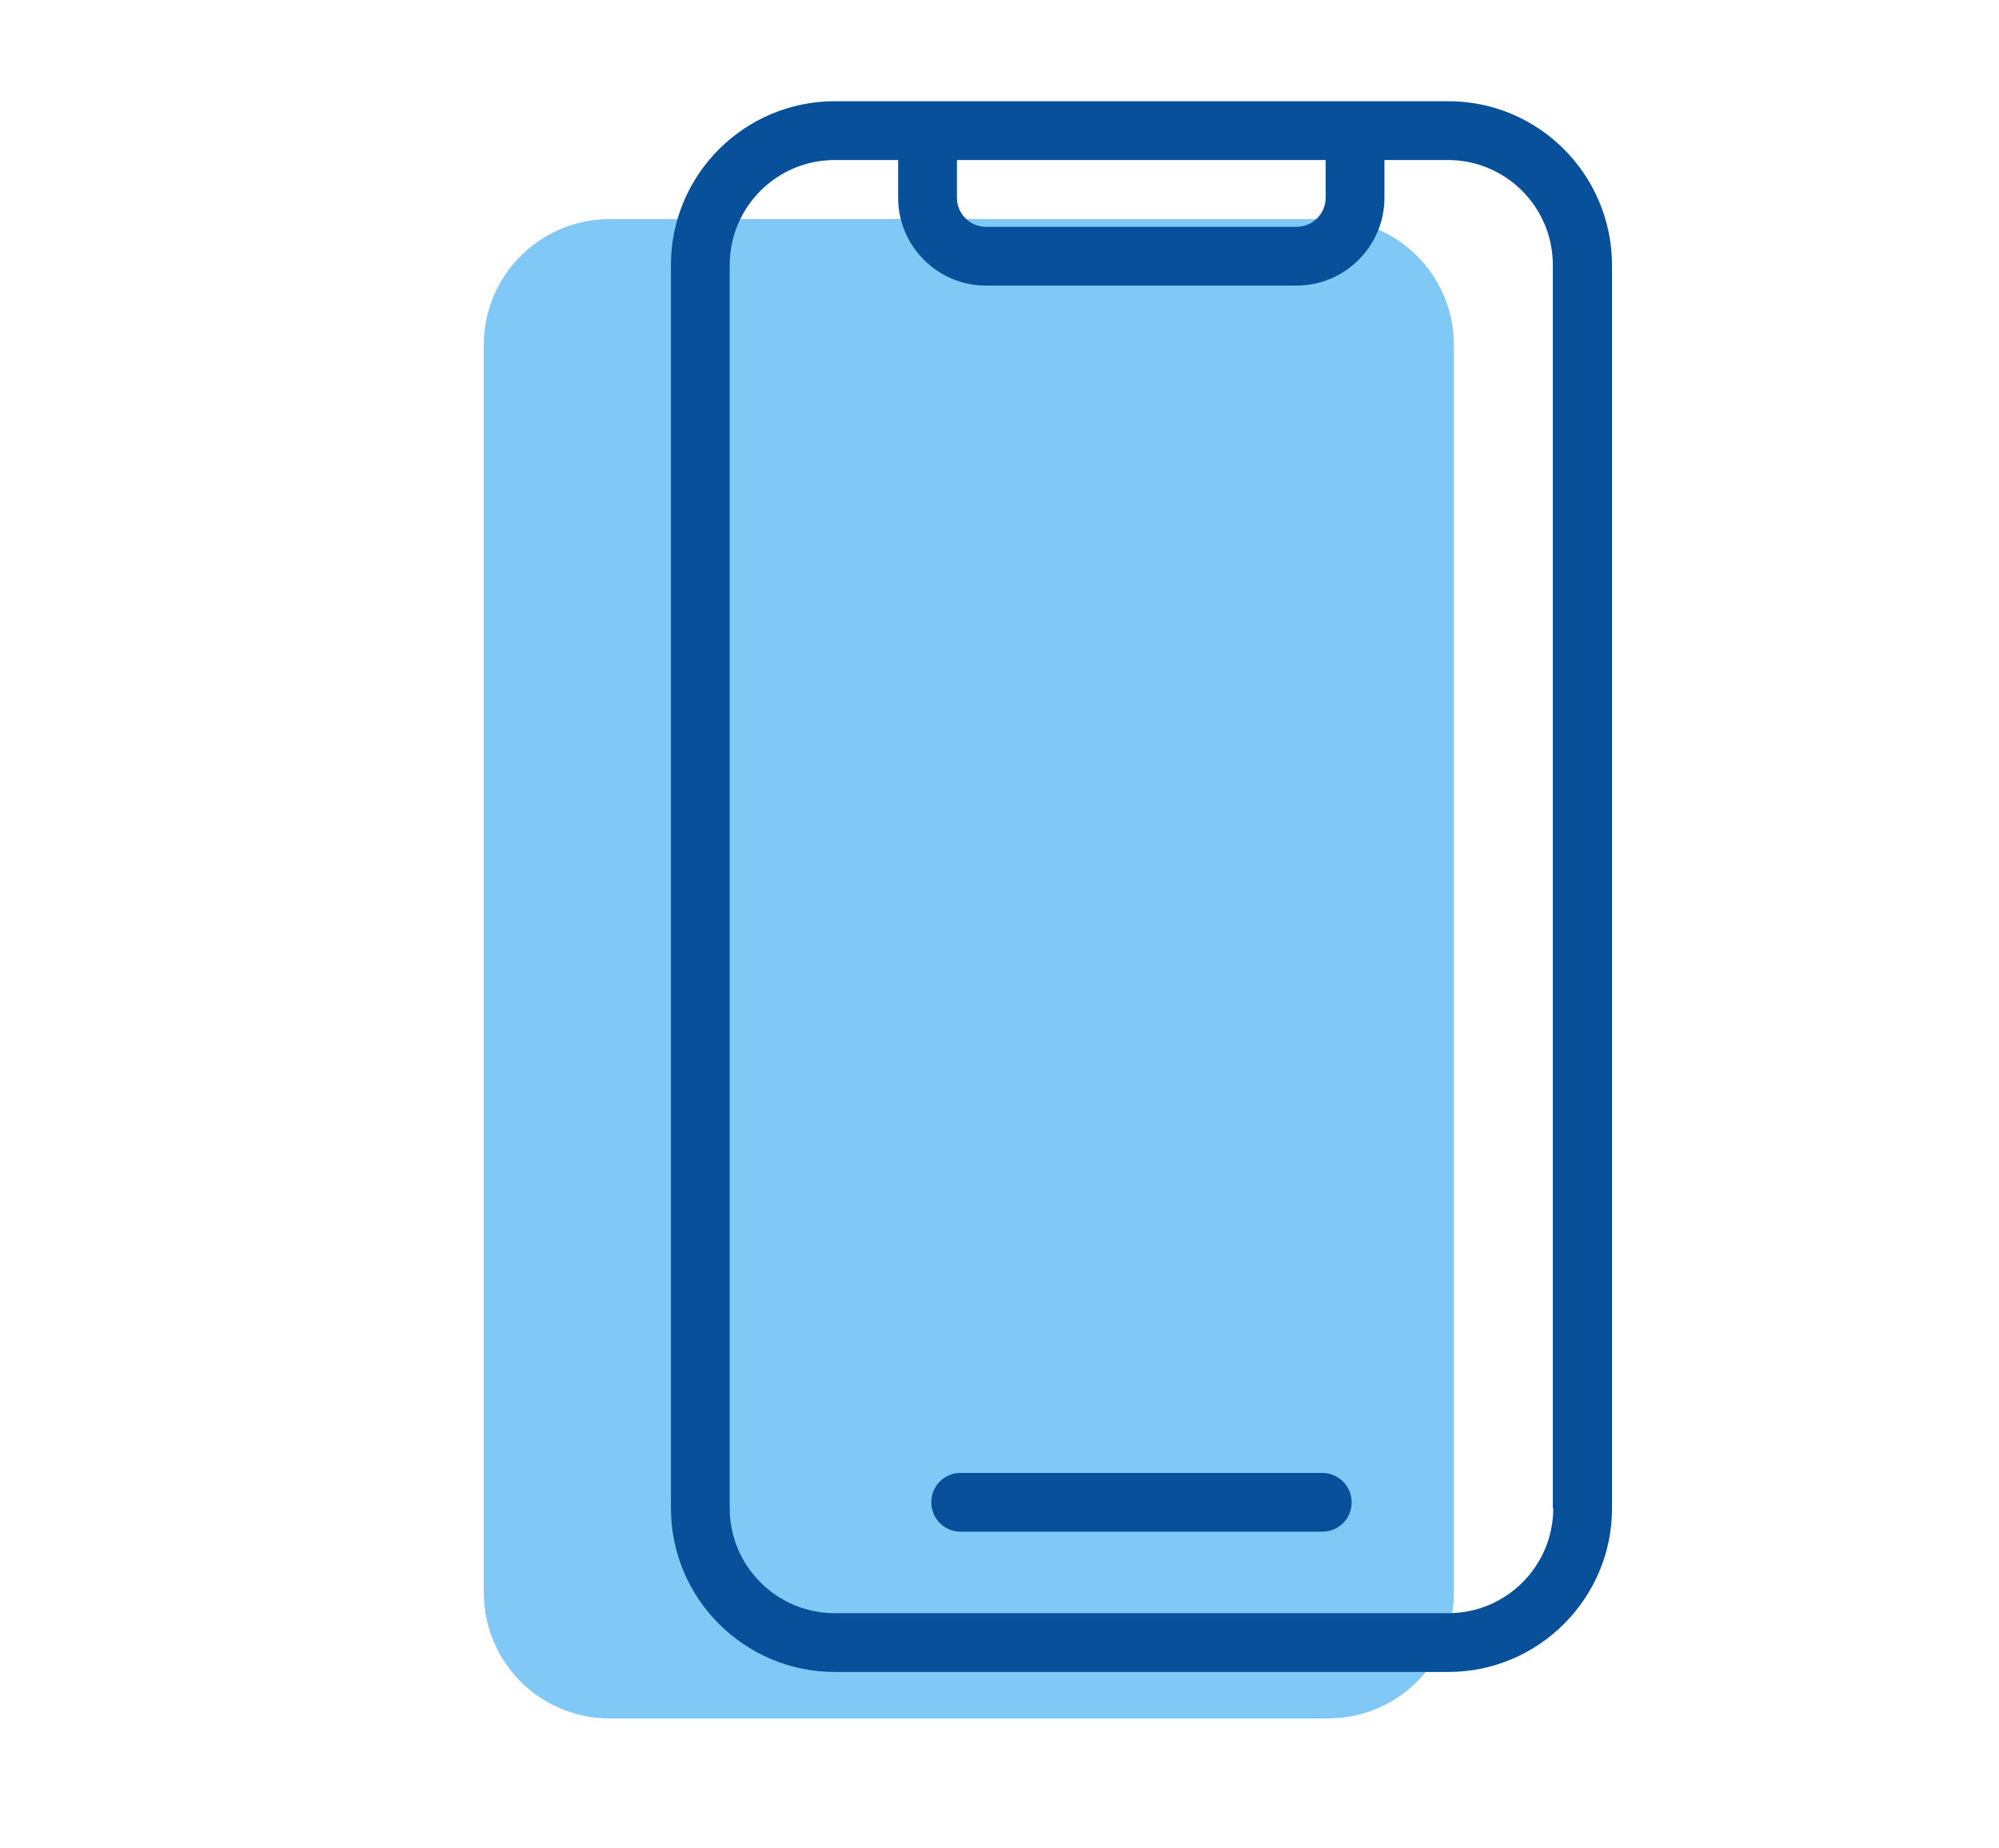
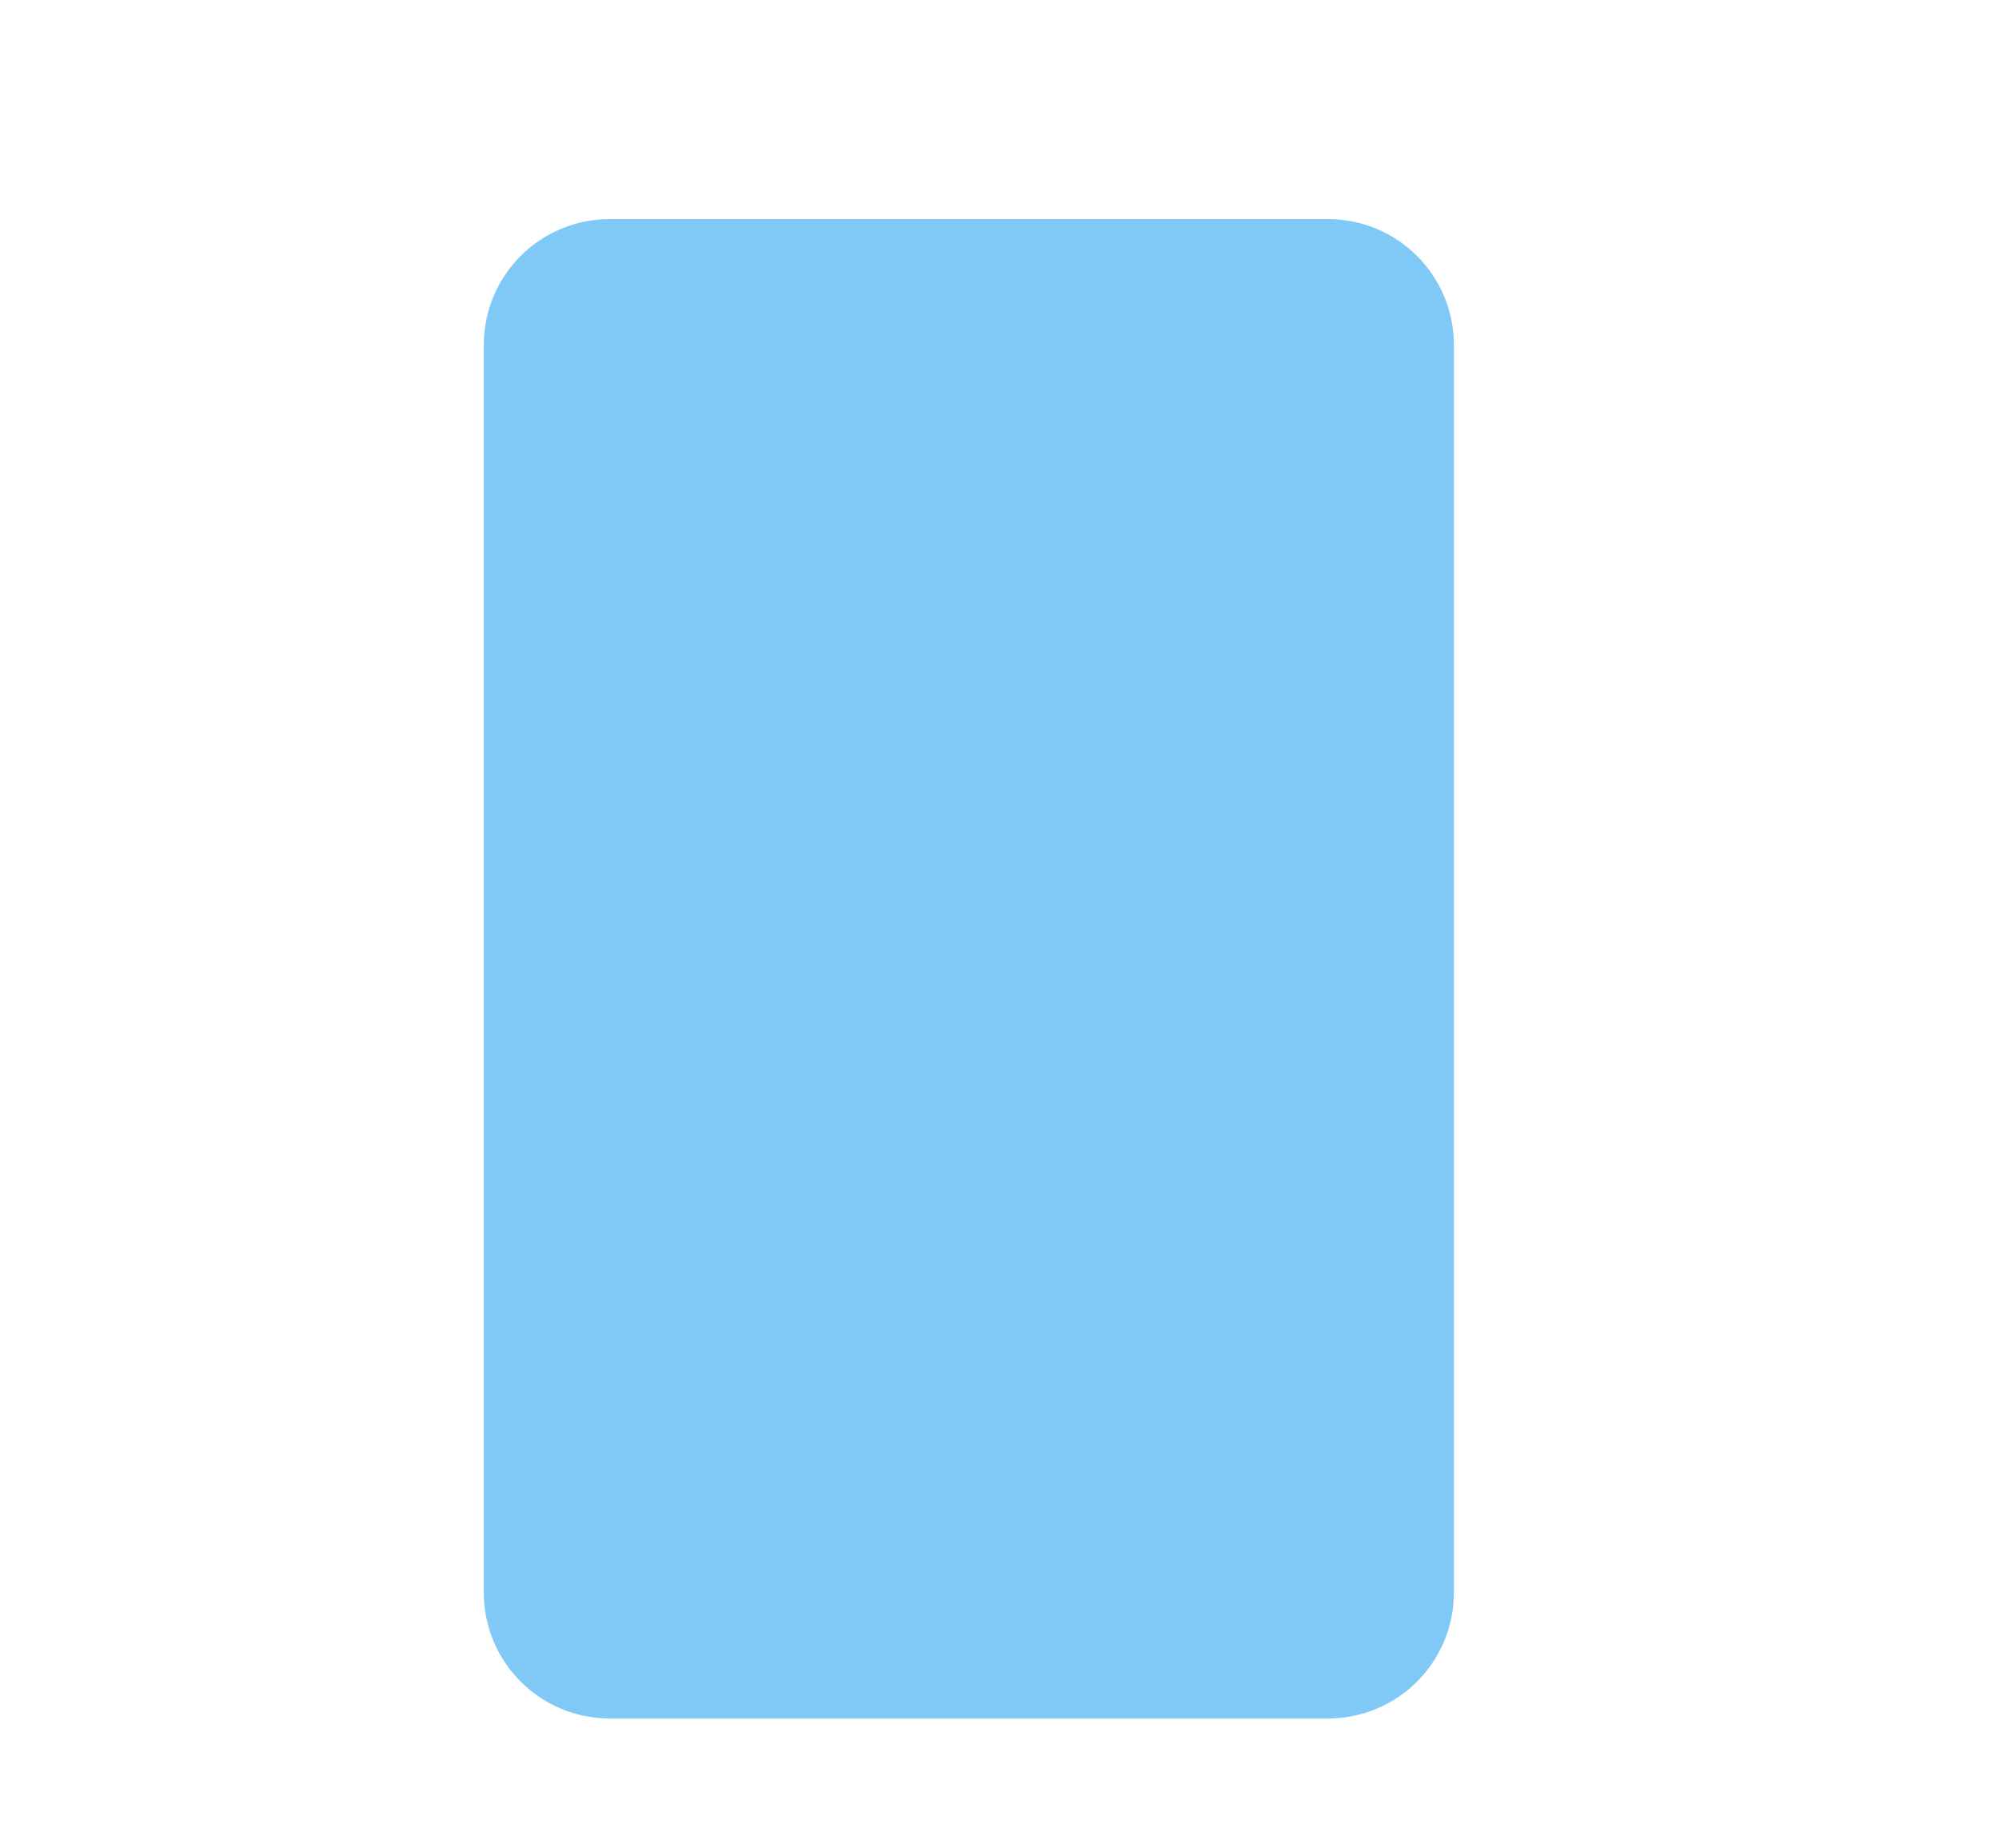
<svg xmlns="http://www.w3.org/2000/svg" version="1.1" id="digital" x="0px" y="0px" viewBox="0 0 476 440" style="enable-background:new 0 0 476 440;" xml:space="preserve">
  <style type="text/css">
	.st0{fill:#80C9F7;}
	.st1{fill:#08519A;}
</style>
  <g id="Gruppe_382" transform="translate(-342 -4142.931)">
    <path id="Rechteck_32" class="st0" d="M487.2,4195.1h171c16.6,0,30,13.4,30,30v297c0,16.6-13.4,30-30,30h-171   c-16.6,0-30-13.4-30-30v-297C457.2,4208.5,470.6,4195.1,487.2,4195.1z" />
    <g id="Gruppe_378" transform="translate(245.66 4073.931)">
-       <path id="Pfad_338" class="st1" d="M441.2,93.1H295.1c-21.5,0-39,17.5-39,39v296c0,21.5,17.5,39,39,39h146.1c21.5,0,39-17.5,39-39    v-296C480.1,110.5,462.7,93.1,441.2,93.1z M412,107.1v9c0,3.8-3.1,6.9-6.9,6.9h-74c-3.8,0-6.9-3.1-6.9-6.9v-9H412z M466.2,428.1    c0,13.8-11.2,25-25,25H295.1c-13.8,0-25-11.2-25-25v-296c0-13.8,11.2-25,25-25h15.1v9c0,11.5,9.4,20.9,20.9,20.9h74    c11.5,0,20.9-9.4,20.9-20.9v-9h15.1c13.8,0,25,11.2,25,25V428.1z" />
-       <path id="Pfad_339" class="st1" d="M411.2,419.7h-86.1c-3.9,0-7,3.1-7,7s3.1,7,7,7h86.1c3.9,0,7-3.1,7-7S415,419.7,411.2,419.7z" />
-     </g>
+       </g>
  </g>
</svg>